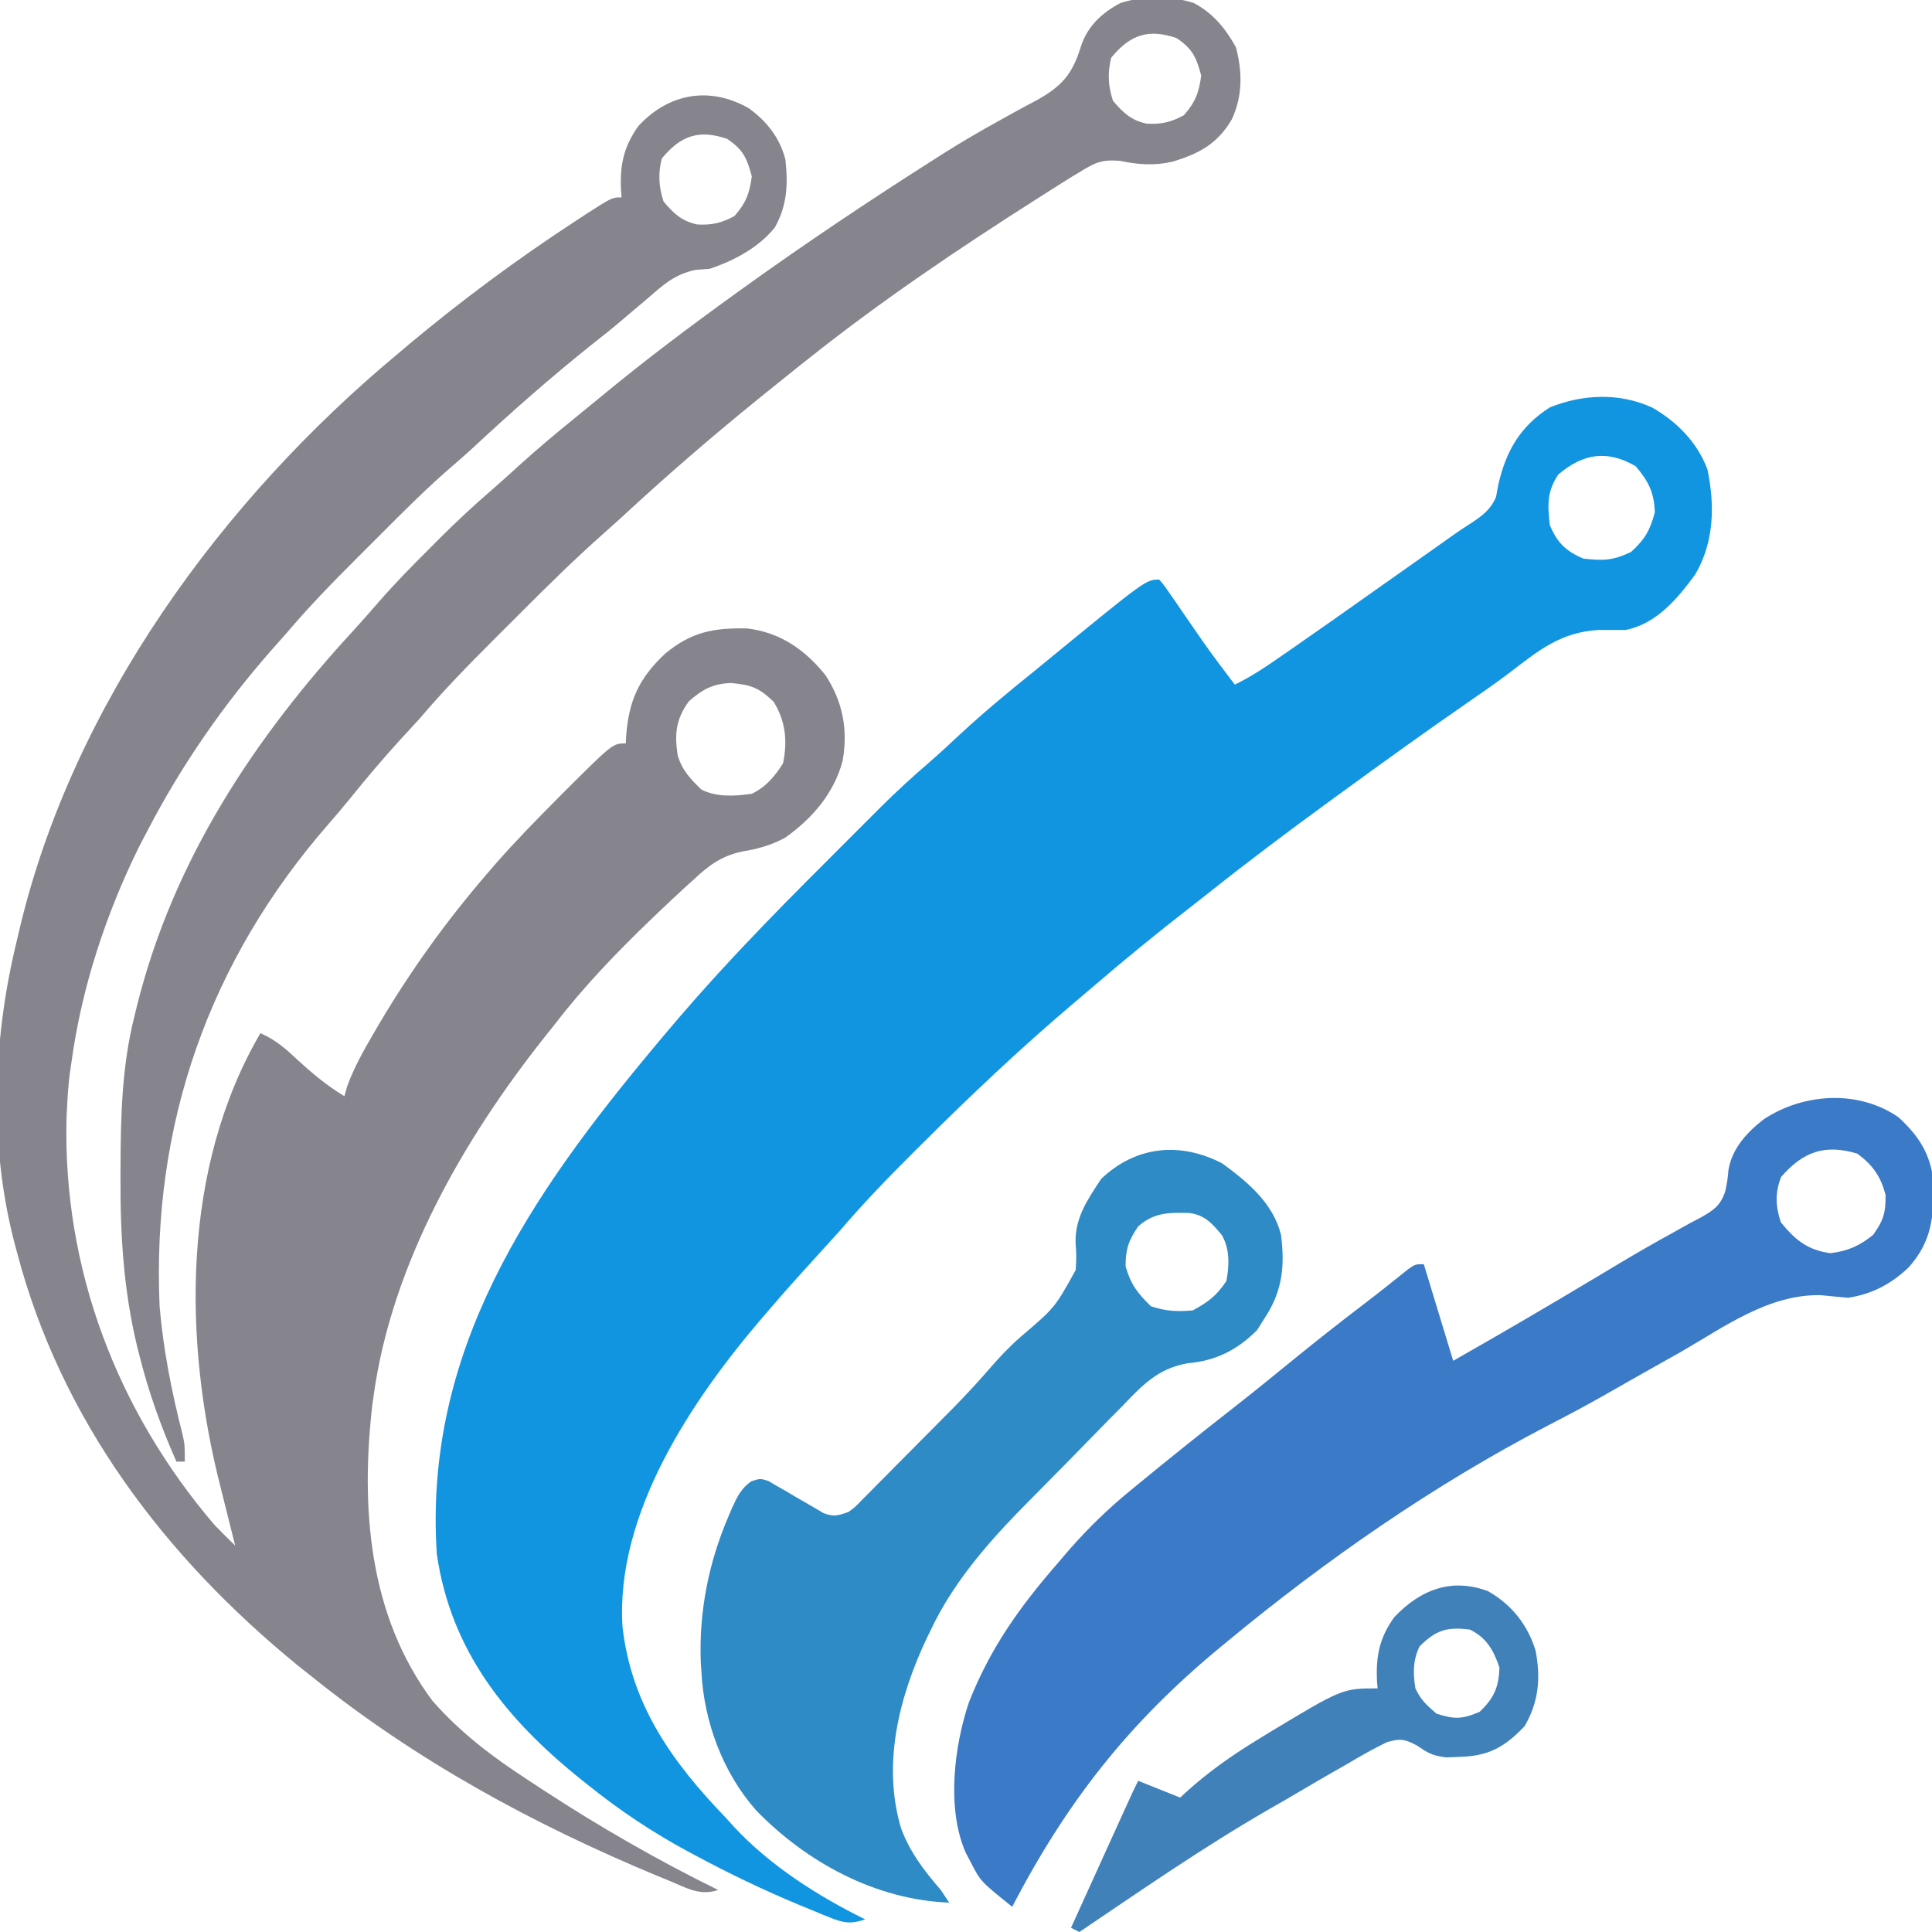
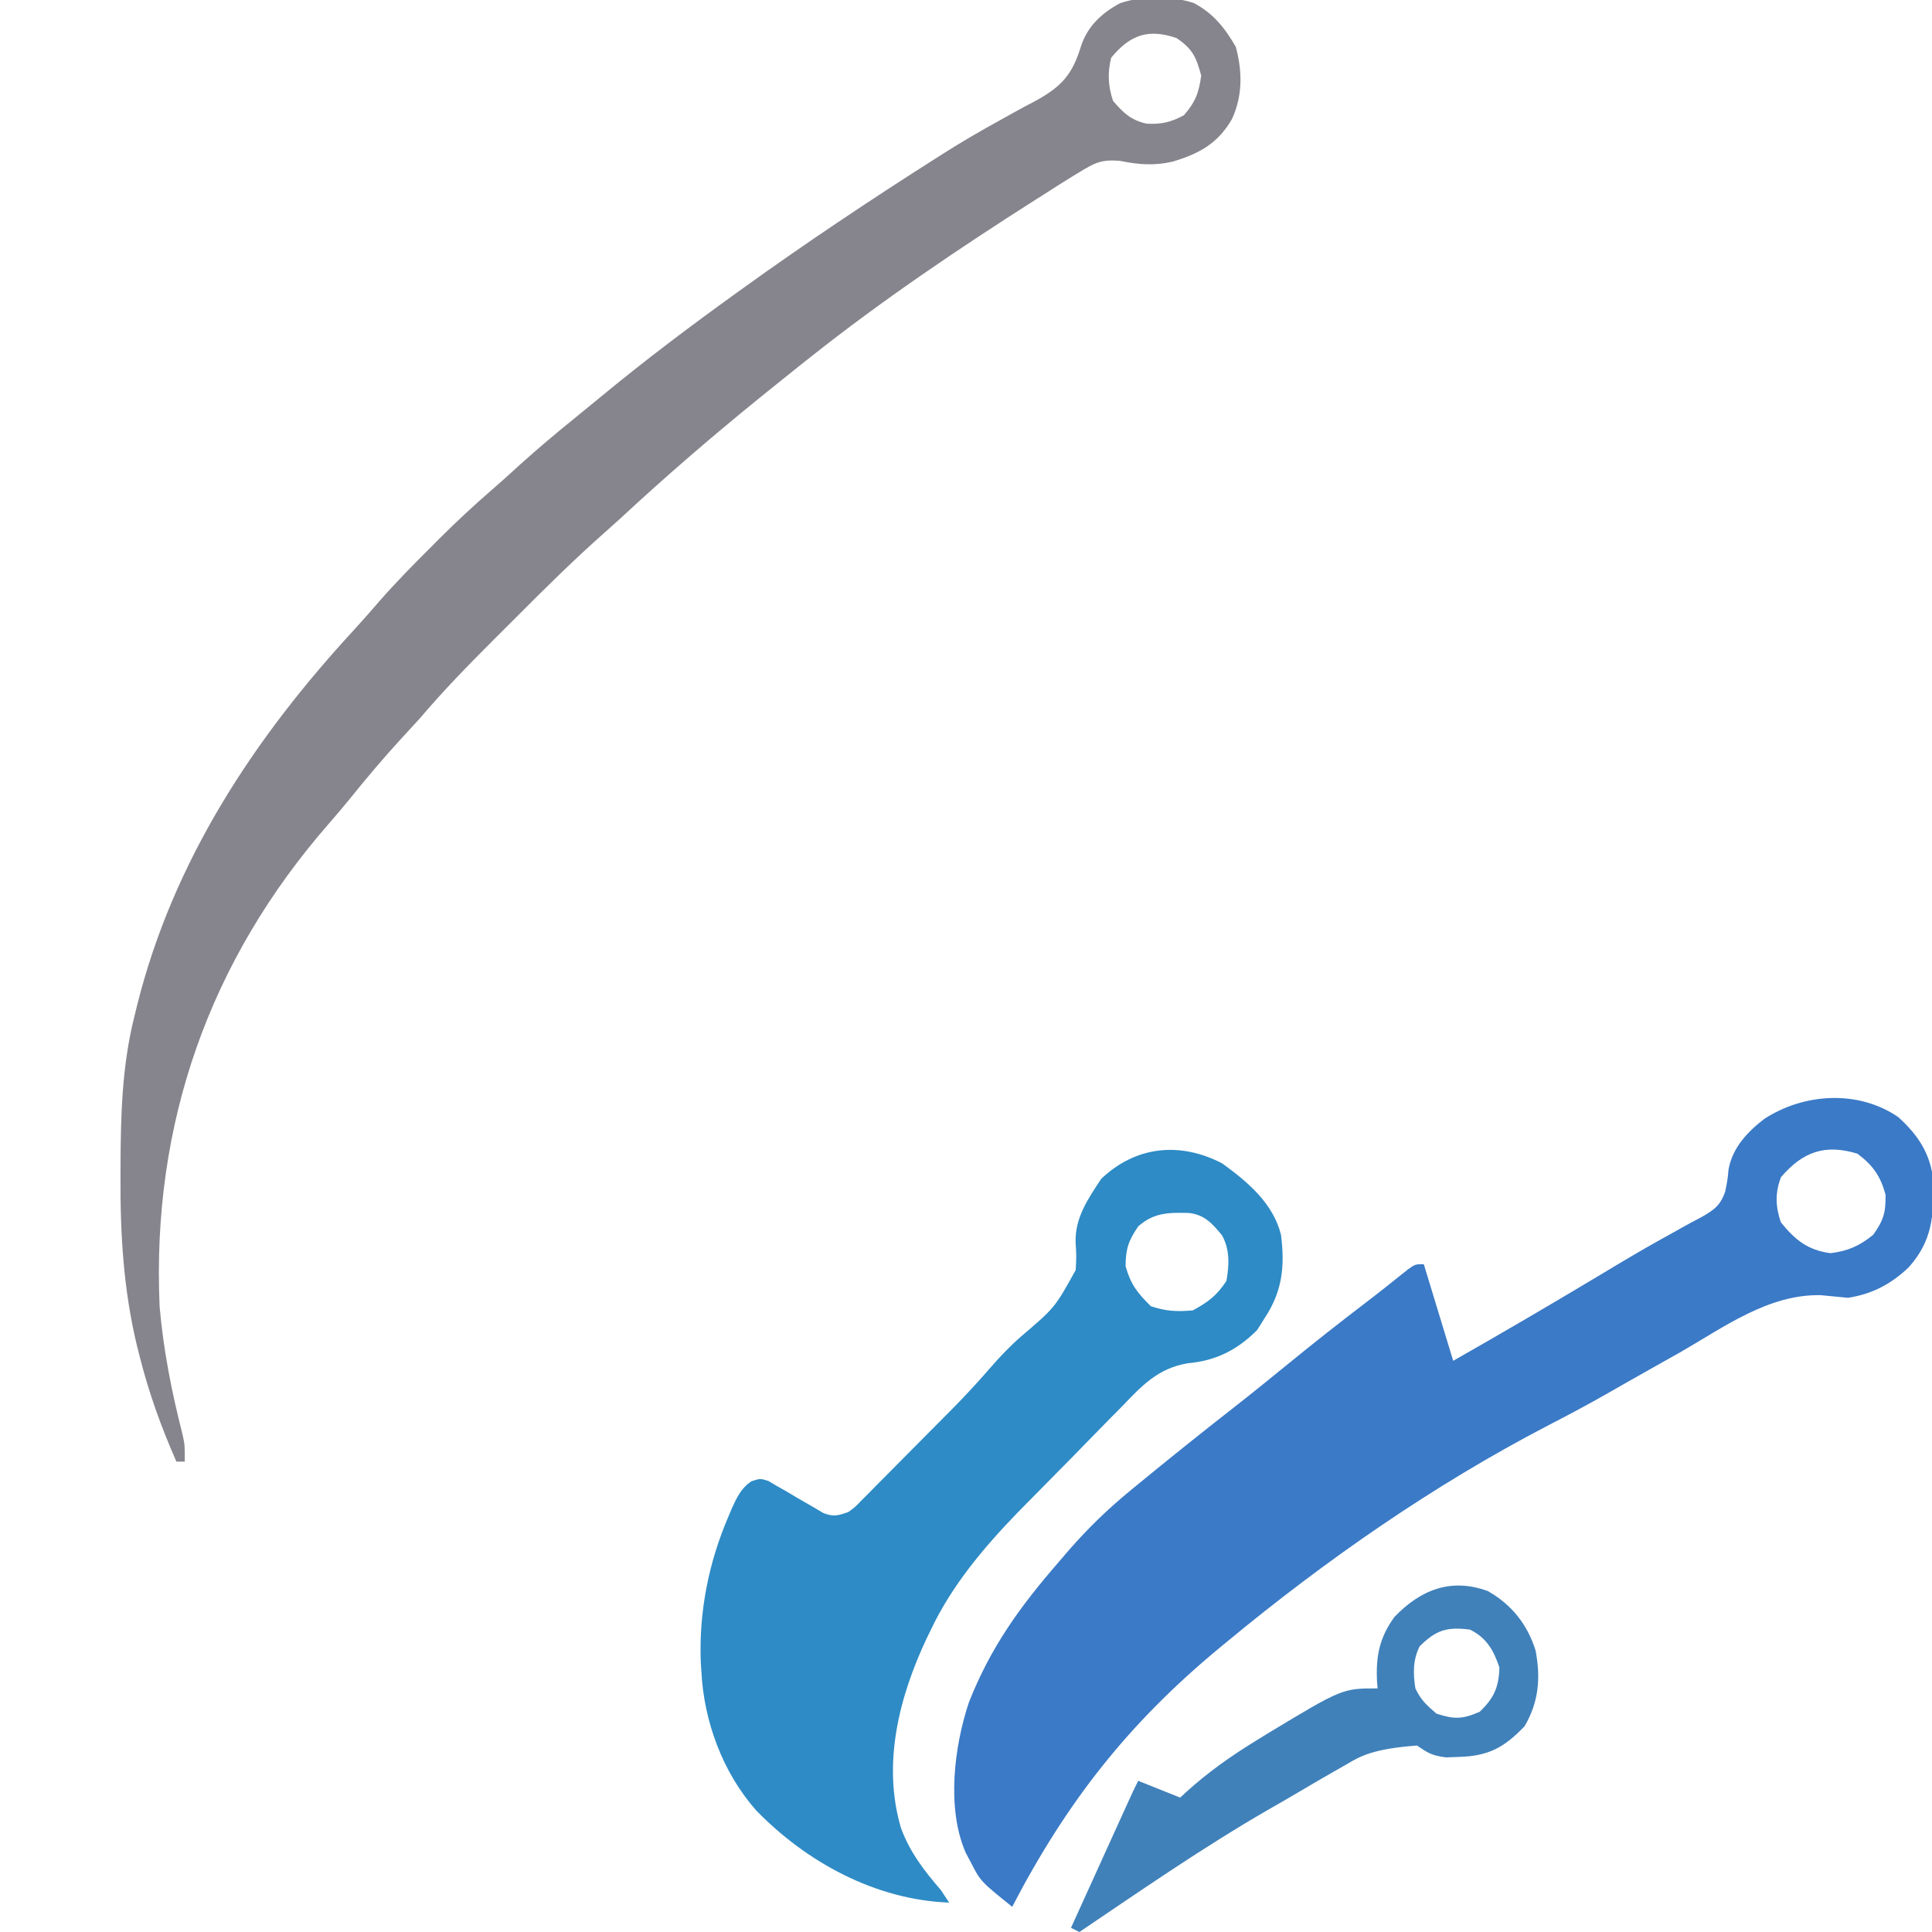
<svg xmlns="http://www.w3.org/2000/svg" version="1.1" width="460" height="460">
-   <path d="M0 0 C5.825 3.357 10.685 8.261 13.086 14.668 C14.892 23.269 14.699 32.059 10.18 39.719 C5.977 45.485 0.892 51.536 -6.438 52.938 C-8.583 52.94 -10.729 52.94 -12.875 52.938 C-21.914 53.442 -27.289 57.945 -34.225 63.268 C-37.345 65.622 -40.556 67.834 -43.771 70.056 C-54.102 77.197 -64.291 84.537 -74.438 91.938 C-75.231 92.515 -76.024 93.093 -76.841 93.688 C-86.624 100.823 -96.293 108.066 -105.764 115.611 C-107.486 116.976 -109.218 118.327 -110.953 119.676 C-118.381 125.453 -125.64 131.391 -132.781 137.52 C-134.484 138.978 -136.195 140.427 -137.906 141.875 C-150.583 152.621 -162.551 163.958 -174.312 175.688 C-174.859 176.231 -175.405 176.775 -175.968 177.335 C-182.012 183.356 -187.899 189.442 -193.438 195.938 C-195.098 197.776 -196.764 199.61 -198.438 201.438 C-202.493 205.894 -206.536 210.346 -210.438 214.938 C-210.9 215.474 -211.363 216.011 -211.84 216.564 C-228.663 236.177 -246.967 263.333 -245.219 290.312 C-243.073 309.132 -233.188 322.71 -220.438 335.938 C-219.579 336.891 -219.579 336.891 -218.703 337.863 C-210.135 347.116 -198.664 354.406 -187.438 359.938 C-190.721 361.044 -192.45 360.858 -195.641 359.566 C-196.448 359.243 -197.255 358.921 -198.087 358.588 C-198.945 358.229 -199.803 357.87 -200.688 357.5 C-201.578 357.135 -202.468 356.769 -203.385 356.393 C-211.611 352.964 -219.584 349.145 -227.438 344.938 C-228.048 344.613 -228.659 344.288 -229.288 343.954 C-237.909 339.33 -245.805 334.061 -253.438 327.938 C-253.973 327.511 -254.508 327.084 -255.059 326.644 C-272.828 312.38 -286.084 296.09 -289.438 272.938 C-292.599 224.58 -267.279 187.63 -237.438 151.938 C-237.002 151.416 -236.567 150.895 -236.119 150.357 C-230.445 143.578 -224.616 136.962 -218.566 130.516 C-217.922 129.829 -217.277 129.142 -216.613 128.434 C-209.894 121.309 -203.008 114.357 -196.073 107.443 C-193.973 105.348 -191.878 103.247 -189.783 101.146 C-188.42 99.784 -187.056 98.421 -185.691 97.059 C-185.08 96.445 -184.468 95.831 -183.838 95.199 C-180.093 91.474 -176.229 87.937 -172.227 84.489 C-169.634 82.241 -167.136 79.902 -164.625 77.562 C-159.081 72.447 -153.318 67.663 -147.438 62.938 C-146.162 61.894 -144.887 60.85 -143.613 59.805 C-120.593 40.938 -120.593 40.938 -117.438 40.938 C-116.204 42.371 -116.204 42.371 -114.828 44.375 C-114.32 45.106 -113.812 45.837 -113.289 46.59 C-112.761 47.365 -112.232 48.139 -111.688 48.938 C-110.652 50.438 -109.616 51.938 -108.578 53.438 C-108.066 54.179 -107.553 54.92 -107.025 55.684 C-104.575 59.161 -102.016 62.554 -99.438 65.938 C-95.444 64.015 -91.882 61.587 -88.25 59.062 C-87.548 58.577 -86.846 58.092 -86.123 57.592 C-78.923 52.603 -71.77 47.548 -64.623 42.484 C-60.164 39.328 -55.697 36.182 -51.233 33.033 C-49.928 32.113 -48.627 31.189 -47.328 30.261 C-46.055 29.369 -44.761 28.506 -43.451 27.669 C-40.576 25.788 -38.675 24.461 -37.238 21.289 C-37.077 20.389 -36.916 19.49 -36.75 18.562 C-34.937 10.476 -31.586 4.501 -24.438 -0.062 C-16.535 -3.241 -7.818 -3.596 0 0 Z M-22.438 15.938 C-25.137 19.986 -24.973 23.187 -24.438 27.938 C-22.709 32.123 -20.607 34.177 -16.438 35.938 C-11.688 36.465 -9.445 36.413 -5.125 34.375 C-1.807 31.366 -0.593 29.27 0.562 24.938 C0.428 20.228 -0.948 17.511 -4 13.938 C-10.738 10.017 -16.494 10.864 -22.438 15.938 Z " fill="#1295E0" transform="translate(393.438,97.062)" />
-   <path d="M0 0 C4.292 3.045 7.503 7.125 8.789 12.27 C9.449 18.13 9.206 23.248 6.258 28.449 C2.375 33.261 -3.43 36.311 -9.211 38.27 C-10.308 38.351 -11.405 38.432 -12.535 38.516 C-17.535 39.541 -20.242 42.033 -24.023 45.332 C-25.444 46.53 -26.864 47.728 -28.285 48.926 C-29.303 49.796 -29.303 49.796 -30.341 50.684 C-32.629 52.624 -34.974 54.483 -37.336 56.332 C-46.987 64.04 -56.252 72.195 -65.297 80.602 C-66.802 81.979 -68.311 83.354 -69.864 84.677 C-76.219 90.091 -82.077 95.984 -87.966 101.894 C-89.77 103.703 -91.579 105.507 -93.389 107.311 C-99.21 113.129 -104.894 118.98 -110.211 125.27 C-111.171 126.354 -112.133 127.436 -113.098 128.516 C-124.947 141.941 -134.965 156.373 -143.211 172.27 C-143.814 173.422 -144.417 174.574 -145.039 175.762 C-153.007 191.876 -158.781 209.446 -161.211 227.27 C-161.404 228.59 -161.404 228.59 -161.602 229.938 C-161.905 232.386 -162.088 234.805 -162.211 237.27 C-162.264 238.315 -162.317 239.36 -162.371 240.438 C-163.272 276.375 -150.372 310.108 -127.211 337.27 C-125.579 338.978 -123.909 340.626 -122.211 342.27 C-122.381 341.601 -122.551 340.931 -122.727 340.242 C-123.251 338.164 -123.77 336.084 -124.285 334.004 C-124.756 332.104 -125.228 330.203 -125.713 328.307 C-134.661 293.329 -134.929 252.33 -116.211 220.27 C-112.621 221.808 -110.173 223.985 -107.336 226.645 C-103.779 229.912 -100.338 232.771 -96.211 235.27 C-95.981 234.461 -95.752 233.653 -95.516 232.82 C-93.891 228.4 -91.707 224.515 -89.336 220.457 C-88.853 219.628 -88.369 218.798 -87.872 217.943 C-80.389 205.3 -71.812 193.391 -62.211 182.27 C-61.542 181.49 -60.873 180.71 -60.184 179.906 C-55.509 174.588 -50.578 169.537 -45.586 164.52 C-44.964 163.893 -44.343 163.267 -43.703 162.622 C-32.311 151.27 -32.311 151.27 -29.211 151.27 C-29.172 150.434 -29.172 150.434 -29.133 149.582 C-28.502 141.093 -26.092 135.74 -19.836 129.895 C-13.578 124.721 -8.344 123.729 -0.309 123.898 C7.574 124.843 13.499 128.977 18.383 135.094 C22.451 141.388 23.715 147.964 22.426 155.352 C20.441 163.063 15.18 169.166 8.738 173.719 C5.386 175.526 2.224 176.405 -1.52 177.012 C-6.592 178.116 -9.54 180.397 -13.273 183.895 C-13.903 184.463 -14.532 185.031 -15.18 185.617 C-17.215 187.476 -19.217 189.366 -21.211 191.27 C-22.249 192.26 -22.249 192.26 -23.307 193.27 C-31.521 201.173 -39.262 209.223 -46.211 218.27 C-47.018 219.283 -47.825 220.296 -48.656 221.34 C-67.923 245.653 -84.841 275.177 -89.211 306.27 C-89.323 307.058 -89.435 307.847 -89.551 308.66 C-92.371 333.23 -90.462 358.882 -75.211 379.27 C-68.494 386.893 -60.889 392.647 -52.398 398.145 C-51.21 398.925 -50.022 399.706 -48.834 400.487 C-35.418 409.254 -21.597 417.204 -7.211 424.27 C-11.611 425.736 -14.736 423.776 -18.836 422.082 C-19.71 421.725 -20.585 421.369 -21.486 421.001 C-51.132 408.689 -79.185 393.45 -104.211 373.27 C-105.196 372.49 -106.181 371.71 -107.195 370.906 C-139.023 344.935 -163.707 312.358 -174.211 272.27 C-174.421 271.485 -174.631 270.7 -174.848 269.892 C-180.844 246.601 -179.894 221.504 -174.211 198.27 C-174.002 197.375 -173.793 196.481 -173.578 195.559 C-160.898 141.981 -125.329 93.23 -83.211 58.27 C-82.476 57.646 -81.741 57.022 -80.984 56.379 C-68.28 45.759 -54.953 35.877 -41.086 26.832 C-40.227 26.27 -39.368 25.709 -38.483 25.13 C-32.471 21.27 -32.471 21.27 -30.211 21.27 C-30.257 20.713 -30.304 20.156 -30.352 19.582 C-30.637 13.553 -29.733 9.232 -26.211 4.27 C-18.96 -3.557 -9.281 -5.232 0 0 Z M-20.648 12.02 C-21.545 15.605 -21.371 18.803 -20.211 22.27 C-17.763 25.136 -15.962 26.883 -12.211 27.711 C-8.729 27.915 -6.383 27.363 -3.336 25.707 C-0.595 22.563 0.228 20.407 0.789 16.27 C-0.385 11.868 -1.287 9.892 -5.086 7.332 C-11.706 5.081 -16.071 6.447 -20.648 12.02 Z M-14.211 141.27 C-17.308 145.565 -17.627 149 -16.863 154.082 C-15.782 157.707 -13.905 159.641 -11.211 162.27 C-7.479 164.135 -3.274 163.824 0.789 163.27 C4.172 161.612 6.201 159.191 8.227 156.02 C9.318 150.684 8.848 145.986 5.977 141.332 C2.481 138.037 0.779 137.365 -4.086 136.895 C-8.43 137.024 -10.92 138.361 -14.211 141.27 Z " fill="#86858D" transform="translate(178.211,25.73)" />
  <path d="M0 0 C4.772 4.34 7.666 8.749 8.336 15.27 C8.428 23.579 8.08 29.381 2.492 35.707 C-1.703 39.717 -6.249 42.12 -12 43 C-14.167 42.799 -16.334 42.59 -18.5 42.375 C-30.945 42.114 -41.547 50 -52 56 C-54.041 57.149 -56.082 58.296 -58.125 59.441 C-61.999 61.618 -65.862 63.813 -69.719 66.02 C-74.259 68.603 -78.858 71.043 -83.5 73.438 C-110.719 87.611 -136.374 105.445 -160 125 C-160.512 125.422 -161.024 125.844 -161.552 126.278 C-183.302 144.274 -197.961 162.943 -211 188 C-218.535 181.941 -218.535 181.941 -220.875 177.375 C-221.459 176.273 -221.459 176.273 -222.055 175.148 C-226.678 164.641 -224.827 149.798 -221.305 139.316 C-216.161 126.241 -209.143 116.516 -200 106 C-199.156 105.014 -198.311 104.028 -197.441 103.012 C-192.955 97.888 -188.262 93.315 -183 89 C-182.166 88.314 -182.166 88.314 -181.316 87.614 C-173.718 81.368 -166.046 75.22 -158.293 69.167 C-153.794 65.647 -149.361 62.052 -144.938 58.438 C-139.009 53.597 -133.011 48.87 -126.922 44.234 C-123.476 41.6 -120.085 38.9 -116.707 36.18 C-115 35 -115 35 -113 35 C-109.535 46.385 -109.535 46.385 -106 58 C-94.593 51.519 -83.277 44.899 -72.023 38.156 C-70.622 37.318 -69.221 36.479 -67.82 35.641 C-66.801 35.03 -66.801 35.03 -65.762 34.408 C-61.876 32.09 -57.961 29.847 -53.992 27.672 C-53.15 27.198 -52.308 26.724 -51.44 26.236 C-49.959 25.405 -48.463 24.599 -46.95 23.825 C-43.922 22.094 -42.333 21.01 -41.216 17.621 C-40.69 14.993 -40.69 14.993 -40.443 12.435 C-39.507 7.29 -36.007 3.551 -31.969 0.43 C-22.526 -5.736 -9.546 -6.582 0 0 Z M-27.938 14.25 C-29.395 18.022 -29.262 21.222 -28 25 C-24.592 29.237 -21.574 31.657 -16.188 32.375 C-12.057 31.889 -9.223 30.622 -6 28 C-3.54 24.541 -2.988 22.686 -3.062 18.438 C-4.273 13.997 -6.079 11.441 -9.75 8.688 C-17.461 6.331 -22.728 8.2 -27.938 14.25 Z " fill="#3B7AC6" transform="translate(452,266)" />
  <path d="M0 0 C4.644 2.457 7.441 5.986 9.996 10.457 C11.563 16.332 11.635 22.064 9.059 27.645 C5.688 33.461 1.291 35.826 -4.988 37.738 C-9.37 38.766 -13.221 38.487 -17.59 37.566 C-21.99 37.21 -23.523 37.985 -27.254 40.27 C-27.835 40.621 -28.416 40.973 -29.015 41.335 C-31.112 42.621 -33.183 43.942 -35.254 45.27 C-36.101 45.807 -36.948 46.345 -37.821 46.899 C-56.165 58.58 -74.207 70.751 -91.254 84.27 C-92.12 84.954 -92.986 85.639 -93.879 86.344 C-96.347 88.307 -98.803 90.285 -101.254 92.27 C-102.102 92.954 -102.95 93.639 -103.824 94.344 C-115.059 103.466 -125.984 112.897 -136.587 122.746 C-137.821 123.873 -139.068 124.987 -140.322 126.092 C-147.488 132.43 -154.262 139.125 -161.014 145.899 C-162.945 147.836 -164.881 149.767 -166.818 151.697 C-172.845 157.72 -178.743 163.765 -184.254 170.27 C-185.874 172.045 -187.498 173.817 -189.129 175.582 C-193.22 180.068 -197.105 184.673 -200.91 189.402 C-202.551 191.409 -204.204 193.376 -205.91 195.324 C-234.496 228.043 -248.149 266.979 -246.254 310.27 C-245.379 320.573 -243.372 330.731 -240.805 340.738 C-240.254 343.27 -240.254 343.27 -240.254 347.27 C-240.914 347.27 -241.574 347.27 -242.254 347.27 C-245.873 339.062 -248.819 330.908 -251.004 322.207 C-251.301 321.042 -251.301 321.042 -251.604 319.853 C-254.837 306.456 -255.63 293.293 -255.566 279.582 C-255.563 278.32 -255.563 278.32 -255.56 277.033 C-255.51 264.891 -255.232 253.102 -252.254 241.27 C-252.05 240.433 -251.846 239.596 -251.636 238.733 C-243.024 204.198 -223.792 175.032 -199.809 149.07 C-197.826 146.897 -195.896 144.7 -193.977 142.473 C-190.103 138.033 -185.993 133.861 -181.816 129.707 C-181.104 128.991 -180.392 128.275 -179.658 127.537 C-175.578 123.464 -171.4 119.567 -167.033 115.804 C-164.797 113.876 -162.62 111.887 -160.441 109.895 C-156.176 106.05 -151.805 102.374 -147.34 98.766 C-145.105 96.958 -142.882 95.138 -140.668 93.305 C-130.479 84.896 -119.971 76.991 -109.254 69.27 C-108.541 68.755 -107.829 68.241 -107.094 67.711 C-92.317 57.084 -77.177 46.97 -61.816 37.207 C-61.059 36.724 -60.302 36.241 -59.522 35.743 C-55.191 33.012 -50.806 30.445 -46.316 27.984 C-45.318 27.427 -44.319 26.869 -43.291 26.295 C-41.362 25.225 -39.419 24.178 -37.461 23.16 C-31.52 19.843 -28.981 17.06 -26.952 10.514 C-25.43 5.623 -21.988 2.371 -17.508 0 C-11.988 -1.789 -5.52 -1.789 0 0 Z M-19.691 13.02 C-20.588 16.605 -20.414 19.803 -19.254 23.27 C-16.806 26.136 -15.005 27.883 -11.254 28.711 C-7.772 28.915 -5.426 28.363 -2.379 26.707 C0.362 23.563 1.185 21.407 1.746 17.27 C0.572 12.868 -0.33 10.892 -4.129 8.332 C-10.749 6.081 -15.114 7.447 -19.691 13.02 Z " fill="#86858D" transform="translate(284.254,0.73)" />
  <path d="M0 0 C6.06 4.391 12.132 9.49 14 17 C14.969 24.62 14.297 30.592 10 37 C9.443 37.887 8.886 38.774 8.312 39.688 C3.559 44.441 -1.494 46.988 -8.187 47.584 C-15.337 48.811 -19.065 52.863 -23.945 57.961 C-24.841 58.862 -25.736 59.763 -26.658 60.691 C-28.544 62.597 -30.418 64.508 -32.28 66.436 C-34.634 68.874 -37.013 71.286 -39.402 73.69 C-41.718 76.021 -44.019 78.366 -46.32 80.711 C-47.158 81.561 -47.996 82.412 -48.859 83.288 C-56.833 91.547 -64.361 100.502 -69.312 110.938 C-69.801 111.939 -69.801 111.939 -70.299 112.96 C-76.952 126.995 -81.028 143.093 -76.438 158.375 C-74.278 164.111 -70.965 168.4 -67 173 C-66.34 173.99 -65.68 174.98 -65 176 C-82.503 175.364 -99.027 166.376 -111 154 C-118.897 145.058 -123.405 132.908 -124 121 C-124.05 120.233 -124.101 119.466 -124.152 118.676 C-124.6 106.705 -122.266 95.031 -117.562 84.062 C-117.274 83.382 -116.986 82.702 -116.689 82.001 C-115.489 79.384 -114.526 77.368 -112.135 75.693 C-110 75 -110 75 -108.049 75.615 C-107.05 76.206 -107.05 76.206 -106.031 76.809 C-105.295 77.226 -104.559 77.643 -103.801 78.072 C-103.042 78.523 -102.282 78.973 -101.5 79.438 C-99.996 80.322 -98.486 81.196 -96.969 82.059 C-95.97 82.651 -95.97 82.651 -94.951 83.256 C-92.477 84.2 -91.478 83.859 -89 83 C-87.374 81.81 -87.374 81.81 -85.903 80.26 C-85.325 79.685 -84.748 79.11 -84.152 78.518 C-83.539 77.892 -82.925 77.266 -82.293 76.621 C-81.649 75.976 -81.006 75.33 -80.343 74.665 C-78.98 73.296 -77.621 71.923 -76.265 70.547 C-74.212 68.463 -72.149 66.39 -70.084 64.318 C-68.757 62.982 -67.431 61.646 -66.105 60.309 C-65.498 59.697 -64.89 59.085 -64.264 58.455 C-61.174 55.314 -58.198 52.115 -55.315 48.782 C-52.959 46.059 -50.573 43.543 -47.852 41.176 C-39.84 34.35 -39.84 34.35 -34.883 25.391 C-34.702 22.091 -34.702 22.091 -34.906 18.906 C-35.098 12.967 -31.984 8.49 -28.812 3.688 C-20.581 -4.178 -10.001 -5.206 0 0 Z M-20 15 C-22.312 18.391 -23 20.384 -23 24.5 C-21.742 28.905 -20.226 30.774 -17 34 C-13.381 35.206 -10.808 35.323 -7 35 C-3.296 32.973 -1.346 31.52 1 28 C1.683 24.223 1.851 20.528 -0.051 17.113 C-2.37 14.287 -4.271 12.177 -7.988 11.797 C-12.792 11.7 -16.229 11.673 -20 15 Z " fill="#2E8BC5" transform="translate(291,277)" />
-   <path d="M0 0 C5.637 3.193 9.429 7.931 11.355 14.141 C12.6 20.653 12.133 26.368 8.742 32.164 C3.913 37.221 0.138 39.304 -6.945 39.477 C-8.436 39.533 -8.436 39.533 -9.957 39.59 C-13.326 39.155 -14.198 38.586 -16.887 36.77 C-19.773 35.232 -20.818 35.038 -24.009 35.954 C-27.284 37.54 -30.384 39.296 -33.508 41.164 C-34.673 41.832 -35.84 42.498 -37.009 43.162 C-39.358 44.504 -41.693 45.864 -44.02 47.245 C-46.783 48.883 -49.561 50.488 -52.352 52.078 C-67.795 60.999 -82.485 71.187 -97.258 81.164 C-97.918 80.834 -98.578 80.504 -99.258 80.164 C-97.14 75.501 -95.022 70.838 -92.904 66.175 C-92.183 64.588 -91.463 63.001 -90.742 61.414 C-89.707 59.135 -88.672 56.857 -87.637 54.578 C-87.314 53.867 -86.991 53.155 -86.658 52.422 C-84.372 47.392 -84.372 47.392 -83.258 45.164 C-79.924 46.497 -76.591 47.831 -73.258 49.164 C-72.567 48.52 -72.567 48.52 -71.862 47.864 C-66.649 43.14 -61.184 39.277 -55.195 35.602 C-54.282 35.038 -53.368 34.474 -52.426 33.894 C-34.64 23.164 -34.64 23.164 -26.258 23.164 C-26.304 22.607 -26.351 22.05 -26.398 21.477 C-26.683 15.453 -25.824 11.099 -22.258 6.164 C-16.106 -0.268 -8.803 -3.259 0 0 Z M-16.258 13.164 C-17.878 16.404 -17.823 19.662 -17.258 23.164 C-15.917 25.971 -14.71 27.025 -12.258 29.164 C-7.981 30.564 -6.077 30.52 -1.945 28.727 C1.448 25.491 2.625 22.848 2.742 18.164 C1.341 14.037 -0.304 11.141 -4.258 9.164 C-9.745 8.466 -12.349 9.255 -16.258 13.164 Z " fill="#4081BA" transform="translate(354.258,378.836)" />
+   <path d="M0 0 C5.637 3.193 9.429 7.931 11.355 14.141 C12.6 20.653 12.133 26.368 8.742 32.164 C3.913 37.221 0.138 39.304 -6.945 39.477 C-8.436 39.533 -8.436 39.533 -9.957 39.59 C-13.326 39.155 -14.198 38.586 -16.887 36.77 C-27.284 37.54 -30.384 39.296 -33.508 41.164 C-34.673 41.832 -35.84 42.498 -37.009 43.162 C-39.358 44.504 -41.693 45.864 -44.02 47.245 C-46.783 48.883 -49.561 50.488 -52.352 52.078 C-67.795 60.999 -82.485 71.187 -97.258 81.164 C-97.918 80.834 -98.578 80.504 -99.258 80.164 C-97.14 75.501 -95.022 70.838 -92.904 66.175 C-92.183 64.588 -91.463 63.001 -90.742 61.414 C-89.707 59.135 -88.672 56.857 -87.637 54.578 C-87.314 53.867 -86.991 53.155 -86.658 52.422 C-84.372 47.392 -84.372 47.392 -83.258 45.164 C-79.924 46.497 -76.591 47.831 -73.258 49.164 C-72.567 48.52 -72.567 48.52 -71.862 47.864 C-66.649 43.14 -61.184 39.277 -55.195 35.602 C-54.282 35.038 -53.368 34.474 -52.426 33.894 C-34.64 23.164 -34.64 23.164 -26.258 23.164 C-26.304 22.607 -26.351 22.05 -26.398 21.477 C-26.683 15.453 -25.824 11.099 -22.258 6.164 C-16.106 -0.268 -8.803 -3.259 0 0 Z M-16.258 13.164 C-17.878 16.404 -17.823 19.662 -17.258 23.164 C-15.917 25.971 -14.71 27.025 -12.258 29.164 C-7.981 30.564 -6.077 30.52 -1.945 28.727 C1.448 25.491 2.625 22.848 2.742 18.164 C1.341 14.037 -0.304 11.141 -4.258 9.164 C-9.745 8.466 -12.349 9.255 -16.258 13.164 Z " fill="#4081BA" transform="translate(354.258,378.836)" />
  <path d="M0 0 C3 1 3 1 3 1 Z " fill="#83818F" transform="translate(171,451)" />
  <path d="" fill="#188FDF" transform="translate(0,0)" />
</svg>